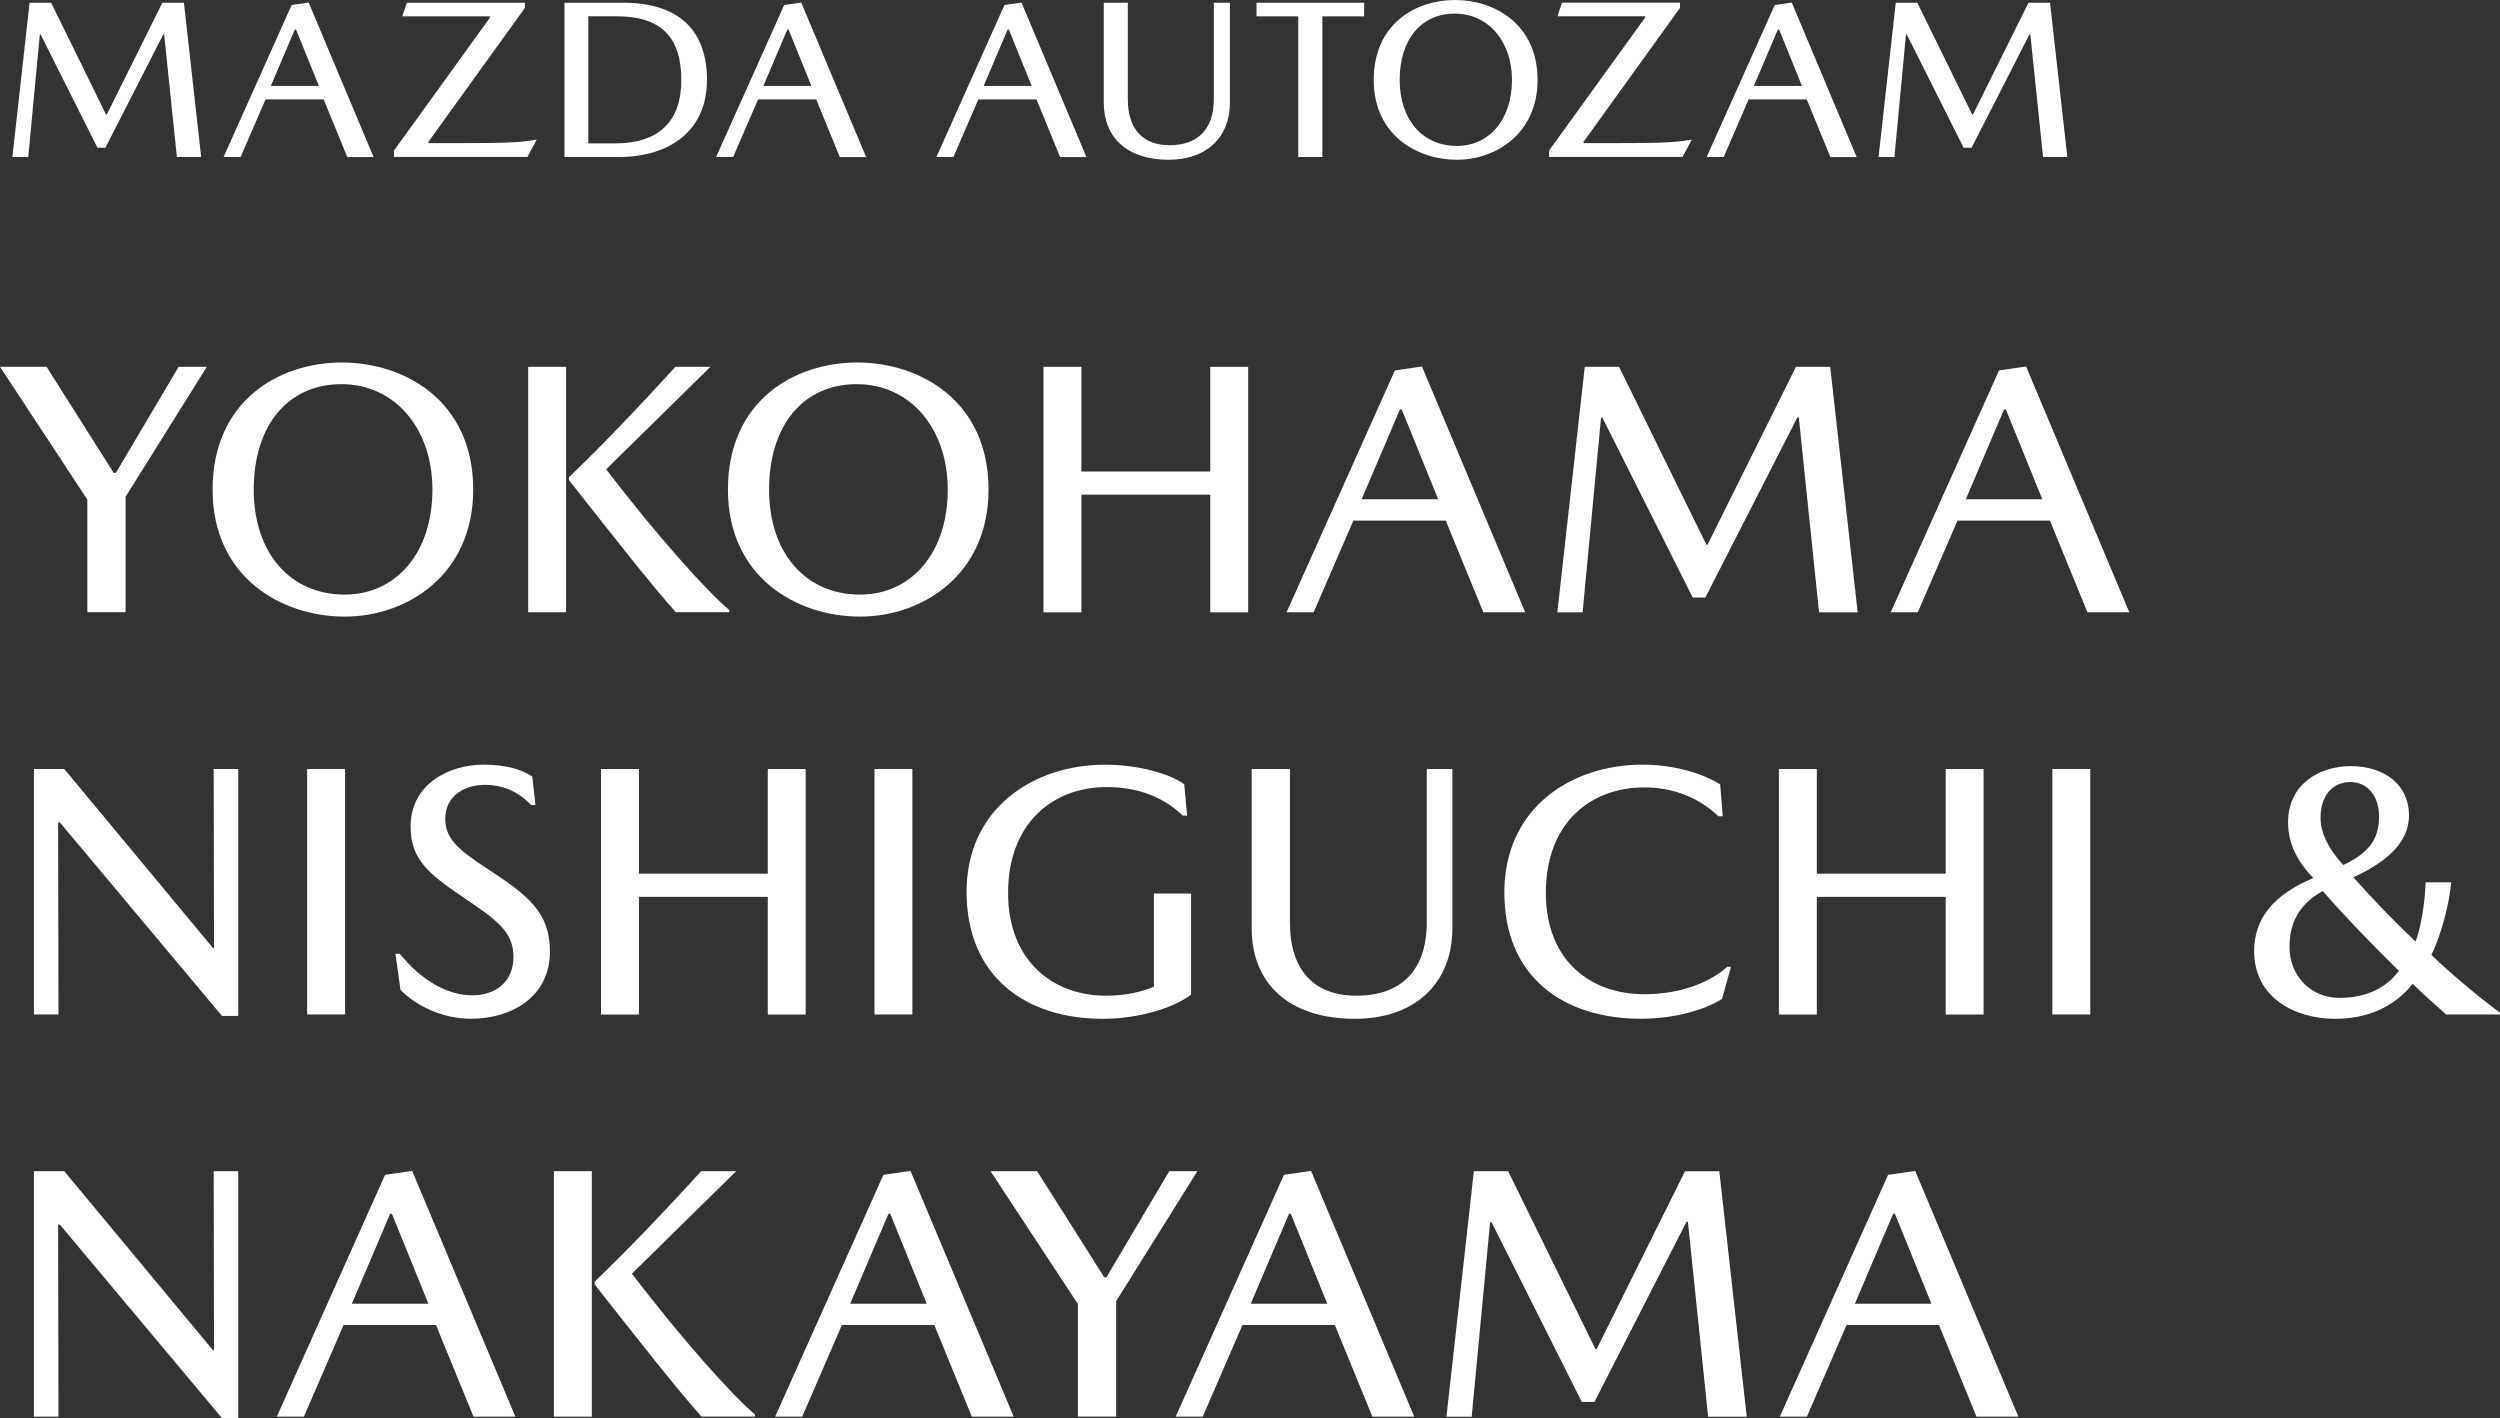
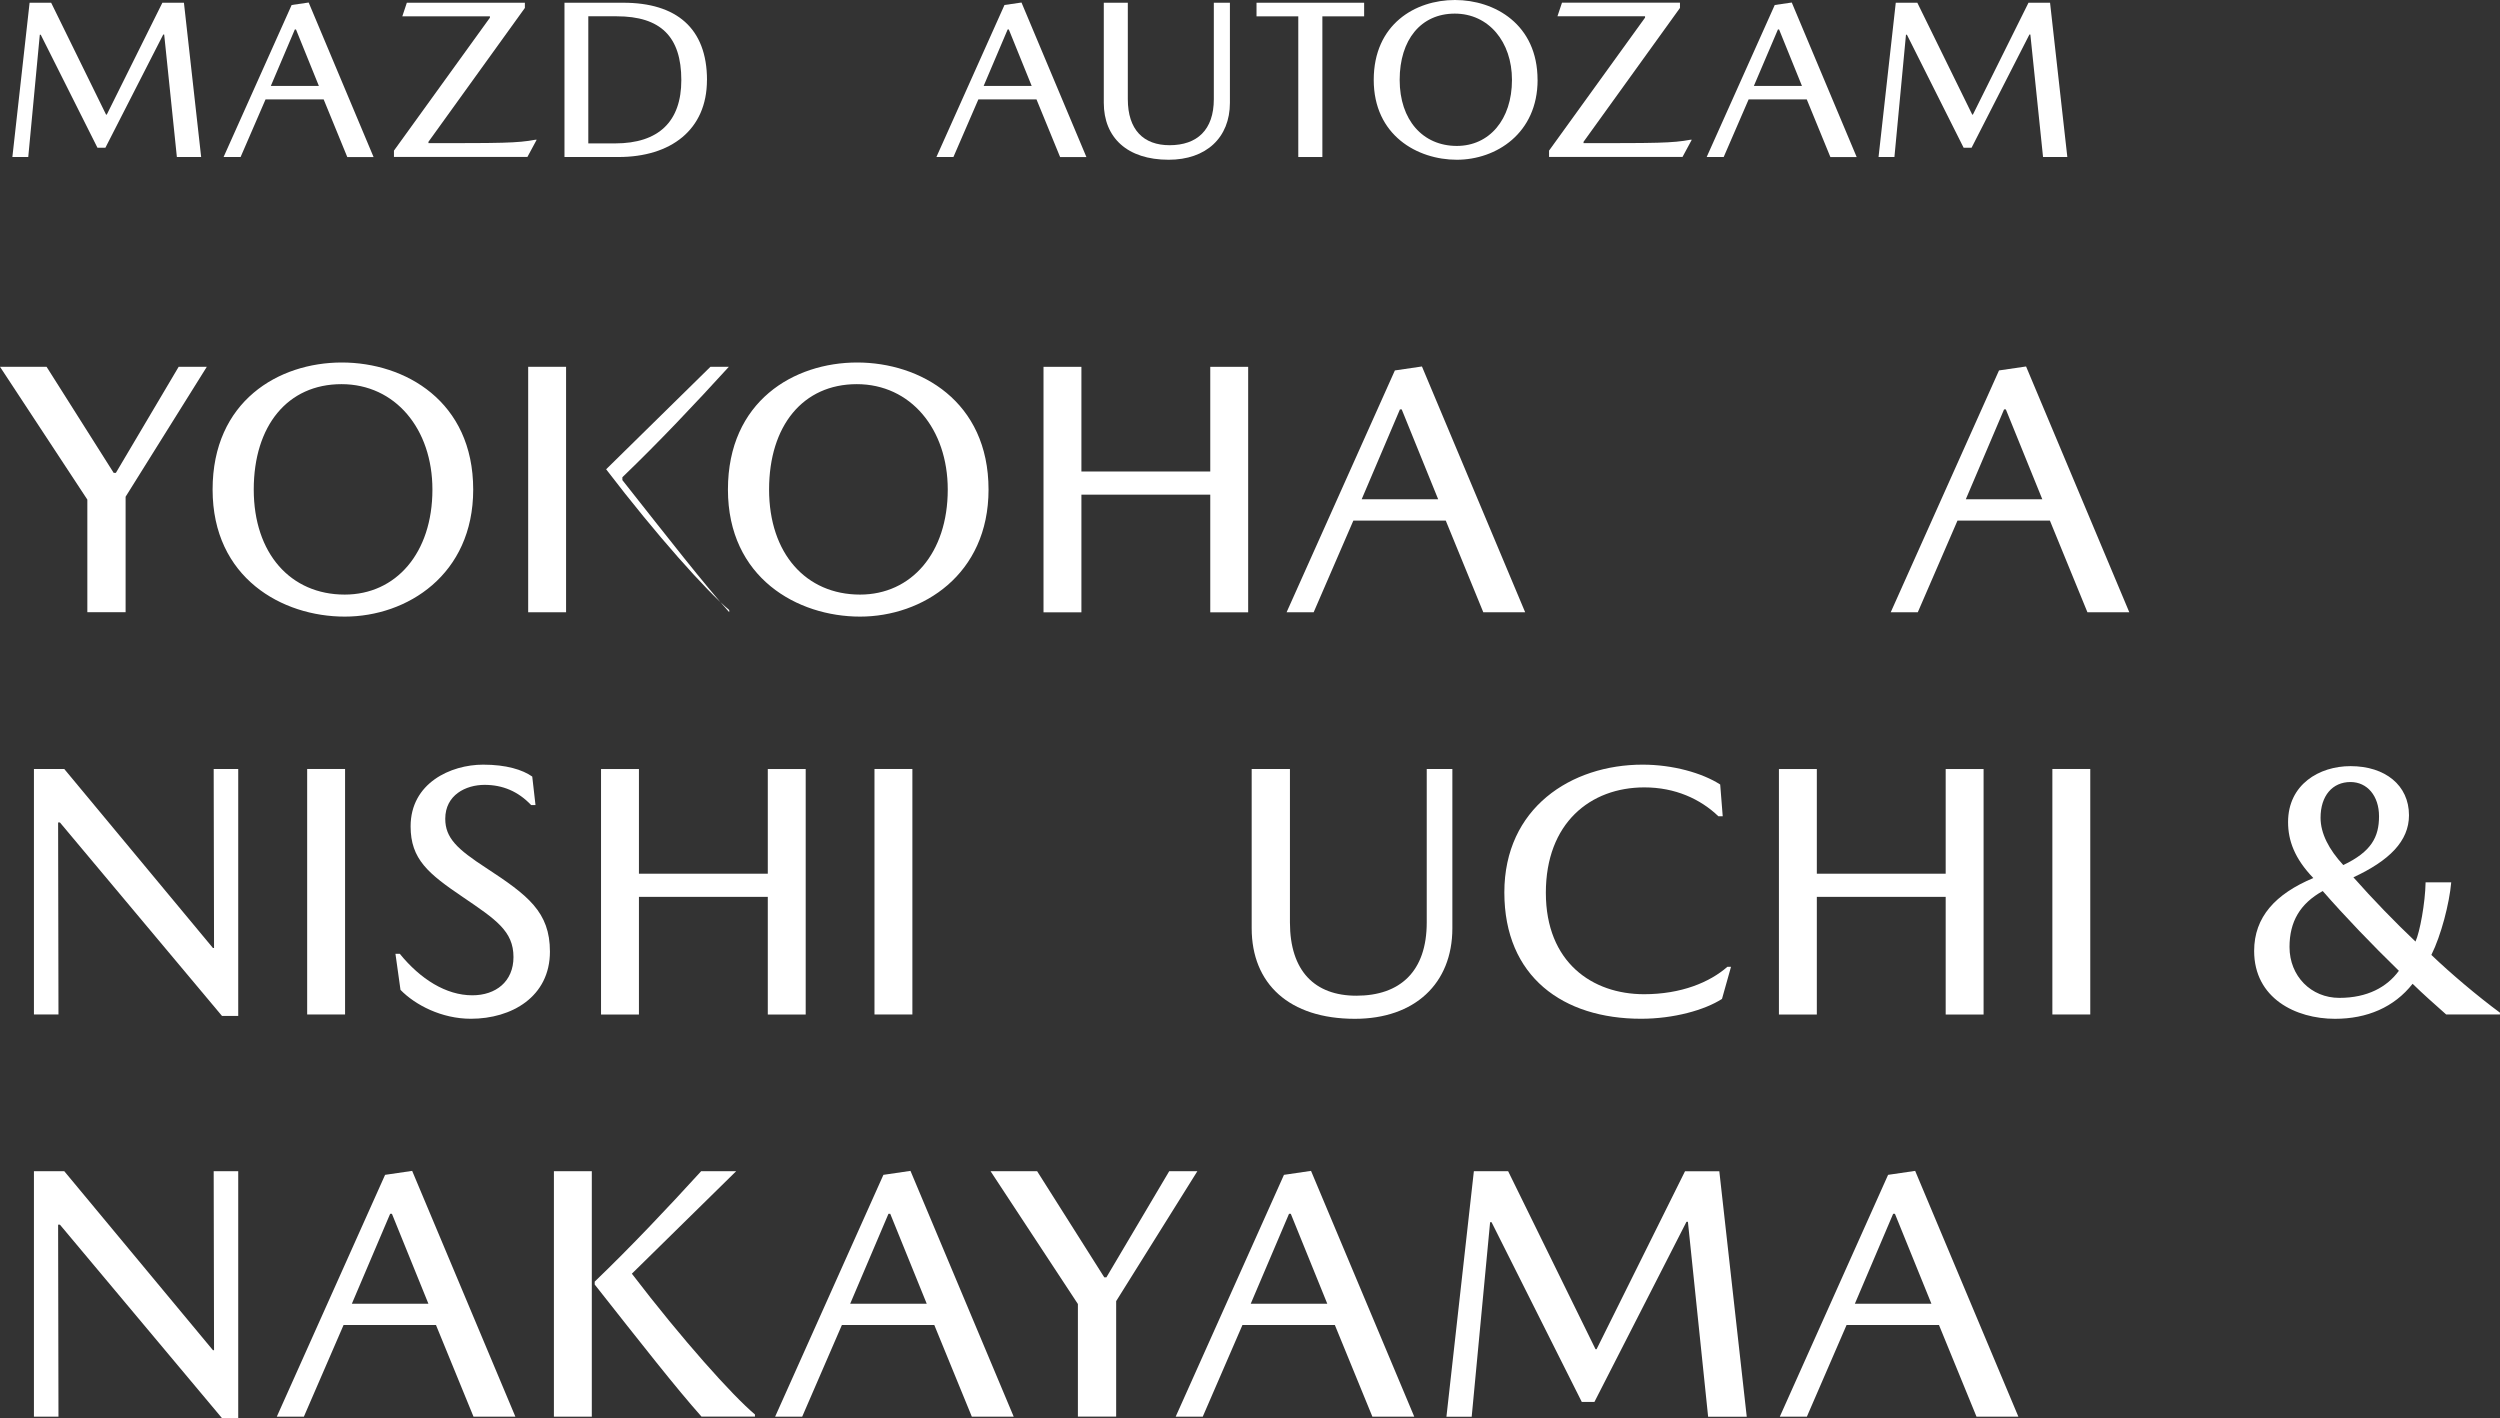
<svg xmlns="http://www.w3.org/2000/svg" id="a" viewBox="0 0 484.83 275.02">
  <rect x="0" y="0" width="484.83" height="275.02" fill="#333333" stroke="none" />
  <defs>
    <style>.b{fill:#fff;}</style>
  </defs>
  <g>
    <path class="b" d="M9.03,71.13l13.02,20.58h.42l12.18-20.58h5.46l-15.75,25.2v22.4h-7.42v-21.84L0,71.13H9.03Z" />
    <path class="b" d="M91.77,94.94c0,16.52-12.81,24.64-24.92,24.64s-25.62-7.49-25.62-24.64,12.81-24.64,25.06-24.64,25.48,7.49,25.48,24.64Zm-7.91,0c0-11.76-7.21-20.44-17.64-20.44s-17.01,8.05-17.01,20.44,7.14,20.37,17.64,20.37c9.94,0,17.01-8.05,17.01-20.37Z" />
-     <path class="b" d="M109.78,118.74h-7.35v-47.61h7.35v47.61Zm21.21-47.61h6.79l-20.23,19.88c9.8,12.81,19.46,23.59,23.87,27.3v.42h-10.36c-5.04-5.67-11.55-14-20.72-25.62v-.56c7.07-6.79,14.14-14.28,20.65-21.42Z" />
+     <path class="b" d="M109.78,118.74h-7.35v-47.61h7.35v47.61Zm21.21-47.61h6.79l-20.23,19.88c9.8,12.81,19.46,23.59,23.87,27.3v.42c-5.04-5.67-11.55-14-20.72-25.62v-.56c7.07-6.79,14.14-14.28,20.65-21.42Z" />
    <path class="b" d="M191.71,94.94c0,16.52-12.81,24.64-24.92,24.64s-25.62-7.49-25.62-24.64,12.81-24.64,25.06-24.64,25.48,7.49,25.48,24.64Zm-7.91,0c0-11.76-7.21-20.44-17.64-20.44s-17.01,8.05-17.01,20.44,7.14,20.37,17.64,20.37c9.94,0,17.01-8.05,17.01-20.37Z" />
    <path class="b" d="M209.72,91.44h24.99v-20.3h7.35v47.61h-7.35v-22.82h-24.99v22.82h-7.35v-47.61h7.35v20.3Z" />
    <path class="b" d="M262.46,100.96l-7.7,17.78h-5.25l21-46.9,5.25-.77,20.02,47.67h-8.12l-7.28-17.78h-17.92Zm16.45-4.13l-7.07-17.43h-.35l-7.42,17.43h14.84Z" />
-     <path class="b" d="M331.14,105.65l17.15-34.51h6.65l5.32,47.61h-7.49l-3.92-37.8h-.28l-17.85,34.93h-2.45l-17.5-34.86h-.28l-3.57,37.73h-4.9l5.32-47.61h6.65l16.94,34.51h.21Z" />
    <path class="b" d="M379.62,100.96l-7.7,17.78h-5.25l21-46.9,5.25-.77,20.02,47.67h-8.12l-7.28-17.78h-17.92Zm16.45-4.13l-7.07-17.43h-.35l-7.42,17.43h14.84Z" />
    <path class="b" d="M41.44,149.13h4.76v47.89h-3.15l-31.43-37.52h-.35l.07,37.24H6.58v-47.61h5.88l28.84,34.72h.21l-.07-34.72Z" />
    <path class="b" d="M66.92,196.74h-7.35v-47.61h7.35v47.61Z" />
    <path class="b" d="M93.98,152.21c-3.64,0-7.63,1.96-7.63,6.58,0,3.71,2.31,5.88,7.91,9.52,8.12,5.32,12.39,8.54,12.39,16.24,0,8.75-7.42,13.02-15.33,13.02-5.67,0-10.78-2.66-13.65-5.6l-.98-7h.84c3.99,4.9,8.96,8.05,14.07,8.05,4.55,0,7.98-2.66,7.98-7.42,0-5.04-3.43-7.28-9.8-11.62-6.72-4.55-10.15-7.35-10.15-13.72,0-8.4,7.77-11.97,14.07-11.97,4.48,0,7.63,.98,9.52,2.31l.63,5.53h-.84c-2.52-2.66-5.53-3.92-9.03-3.92Z" />
    <path class="b" d="M123.91,169.44h24.99v-20.3h7.35v47.61h-7.35v-22.82h-24.99v22.82h-7.35v-47.61h7.35v20.3Z" />
    <path class="b" d="M176.94,196.74h-7.35v-47.61h7.35v47.61Z" />
-     <path class="b" d="M187.45,173.08c-.07-16.38,13.09-24.78,26.81-24.78,6.37,0,12.46,1.68,15.4,3.78l.56,6.09h-.84c-3.64-3.5-8.54-5.53-14.77-5.53-10.64,0-19.11,7.21-19.11,20.51s8.82,19.95,18.97,19.95c4.06,0,7.21-.84,9.31-1.75v-18.06h7.21v19.6c-3.57,2.73-10.5,4.69-17.08,4.69-14.98,0-26.39-8.12-26.46-24.5Z" />
    <path class="b" d="M242.74,180.01v-30.87h7.42v29.75c0,9.45,4.83,14.21,12.88,14.21,8.47,0,13.65-4.69,13.65-14.21v-29.75h4.97v30.87c0,10.78-7.35,17.57-18.9,17.57-12.74,0-20.02-6.79-20.02-17.57Z" />
    <path class="b" d="M318.9,152.7c-10.5,0-19.11,6.93-19.11,20.44s9.03,19.67,19.04,19.67c7.21,0,12.74-2.31,16.17-5.32h.7l-1.75,6.23c-3.36,2.17-9.38,3.85-15.68,3.85-15.12,0-26.53-8.12-26.53-24.5s12.95-24.78,26.81-24.78c5.88,0,11.55,1.61,15.05,3.85l.49,6.16h-.84c-3.5-3.36-8.4-5.6-14.35-5.6Z" />
    <path class="b" d="M352.34,169.44h24.99v-20.3h7.35v47.61h-7.35v-22.82h-24.99v22.82h-7.35v-47.61h7.35v20.3Z" />
    <path class="b" d="M405.37,196.74h-7.35v-47.61h7.35v47.61Z" />
    <path class="b" d="M467.88,190.79c-3.57,4.55-8.82,6.79-15.05,6.79-7.63,0-15.68-3.99-15.68-13.16,0-6.58,4.13-11.06,11.48-14.14-3.64-3.78-4.9-7.28-4.9-10.85,0-7.28,6.02-10.85,12.11-10.85,6.72,0,11.34,3.71,11.34,9.52,0,5.04-3.85,8.82-10.78,12.04,3.71,4.2,8.12,8.75,12.04,12.46,.84-1.82,1.89-7.49,1.96-11.48h4.97c-.35,4.06-1.96,10.29-3.85,14.07,3.71,3.57,9.03,8.05,13.3,11.2v.35h-10.43c-2.59-2.31-4.13-3.64-6.51-5.95Zm-23.87-7.14c0,5.67,4.2,9.87,9.66,9.87s9.24-2.1,11.55-5.25c-5.25-5.11-10.36-10.43-14.77-15.47-4.41,2.45-6.44,5.95-6.44,10.85Zm11.83-31.99c-3.5,0-5.81,2.66-5.81,6.93,0,3.01,1.61,6.16,4.41,9.17,5.46-2.59,6.93-5.46,6.93-9.45s-2.31-6.65-5.53-6.65Z" />
    <path class="b" d="M41.44,227.13h4.76v47.89h-3.15l-31.43-37.52h-.35l.07,37.24H6.58v-47.61h5.88l28.84,34.72h.21l-.07-34.72Z" />
    <path class="b" d="M66.63,256.96l-7.7,17.78h-5.25l21-46.9,5.25-.77,20.02,47.67h-8.12l-7.28-17.78h-17.92Zm16.45-4.13l-7.07-17.43h-.35l-7.42,17.43h14.84Z" />
    <path class="b" d="M114.77,274.74h-7.35v-47.61h7.35v47.61Zm21.21-47.61h6.79l-20.23,19.88c9.8,12.81,19.46,23.59,23.87,27.3v.42h-10.36c-5.04-5.67-11.55-14-20.72-25.62v-.56c7.07-6.79,14.14-14.28,20.65-21.42Z" />
    <path class="b" d="M163.27,256.96l-7.7,17.78h-5.25l21-46.9,5.25-.77,20.02,47.67h-8.12l-7.28-17.78h-17.92Zm16.45-4.13l-7.07-17.43h-.35l-7.42,17.43h14.84Z" />
    <path class="b" d="M201.13,227.13l13.02,20.58h.42l12.18-20.58h5.46l-15.75,25.2v22.4h-7.42v-21.84l-16.94-25.76h9.03Z" />
    <path class="b" d="M240.95,256.96l-7.7,17.78h-5.25l21-46.9,5.25-.77,20.02,47.67h-8.12l-7.28-17.78h-17.92Zm16.45-4.13l-7.07-17.43h-.35l-7.42,17.43h14.84Z" />
    <path class="b" d="M309.63,261.65l17.15-34.51h6.65l5.32,47.61h-7.49l-3.92-37.8h-.28l-17.85,34.93h-2.45l-17.5-34.86h-.28l-3.57,37.73h-4.9l5.32-47.61h6.65l16.94,34.51h.21Z" />
    <path class="b" d="M358.11,256.96l-7.7,17.78h-5.25l21-46.9,5.25-.77,20.02,47.67h-8.12l-7.28-17.78h-17.92Zm16.45-4.13l-7.07-17.43h-.35l-7.42,17.43h14.84Z" />
  </g>
  <g>
    <path class="b" d="M20.71,22.22L31.49,.53h4.18l3.34,29.92h-4.71l-2.46-23.76h-.18l-11.22,21.96h-1.54L7.9,6.73h-.18l-2.24,23.72H2.4L5.74,.53h4.18l10.65,21.7h.13Z" />
    <path class="b" d="M51.5,19.27l-4.84,11.18h-3.3L56.56,.97l3.3-.48,12.59,29.97h-5.1l-4.58-11.18h-11.27Zm10.34-2.6l-4.44-10.96h-.22l-4.66,10.96h9.33Z" />
    <path class="b" d="M101.79,.53V1.54l-18.7,25.96v.26c14.17,0,17.21,0,20.73-.66h.26l-1.8,3.34h-25.88v-1.23L95.01,3.43v-.26h-16.99l.88-2.64h22.88Z" />
    <path class="b" d="M137.1,15.53c0,9.64-7,14.92-17.16,14.92h-10.47V.53h11.4c10.25,0,16.24,4.88,16.24,15.01Zm-4.97,0c0-8.41-4-12.37-12.54-12.37h-5.5V27.81h5.19c8.49,0,12.85-4.27,12.85-12.28Z" />
-     <path class="b" d="M147.02,19.27l-4.84,11.18h-3.3L152.08,.97l3.3-.48,12.59,29.97h-5.1l-4.58-11.18h-11.27Zm10.34-2.6l-4.44-10.96h-.22l-4.66,10.96h9.33Z" />
    <path class="b" d="M189.74,19.27l-4.84,11.18h-3.3L194.8,.97l3.3-.48,12.59,29.97h-5.1l-4.58-11.18h-11.27Zm10.34-2.6l-4.44-10.96h-.22l-4.66,10.96h9.33Z" />
    <path class="b" d="M214.06,19.93V.53h4.66V19.23c0,5.94,3.04,8.93,8.1,8.93,5.32,0,8.58-2.95,8.58-8.93V.53h3.12V19.93c0,6.78-4.62,11.05-11.88,11.05-8.01,0-12.58-4.27-12.58-11.05Z" />
    <path class="b" d="M243.69,.53h20.86V3.17h-8.1V30.45h-4.67V3.17h-8.1V.53Z" />
    <path class="b" d="M298.19,15.49c0,10.38-8.05,15.49-15.67,15.49s-16.11-4.71-16.11-15.49,8.05-15.49,15.75-15.49,16.02,4.71,16.02,15.49Zm-4.97,0c0-7.39-4.53-12.85-11.09-12.85s-10.69,5.06-10.69,12.85,4.49,12.81,11.09,12.81c6.25,0,10.69-5.06,10.69-12.81Z" />
    <path class="b" d="M325.8,.53V1.54l-18.7,25.96v.26c14.17,0,17.21,0,20.73-.66h.26l-1.8,3.34h-25.88v-1.23l18.62-25.79v-.26h-16.99l.88-2.64h22.88Z" />
    <path class="b" d="M339.12,19.27l-4.84,11.18h-3.3L344.18,.97l3.3-.48,12.59,29.97h-5.1l-4.58-11.18h-11.27Zm10.34-2.6l-4.44-10.96h-.22l-4.67,10.96h9.33Z" />
    <path class="b" d="M382.61,22.22L393.39,.53h4.18l3.35,29.92h-4.71l-2.46-23.76h-.18l-11.22,21.96h-1.54l-11-21.92h-.18l-2.24,23.72h-3.08l3.34-29.92h4.18l10.65,21.7h.13Z" />
  </g>
</svg>